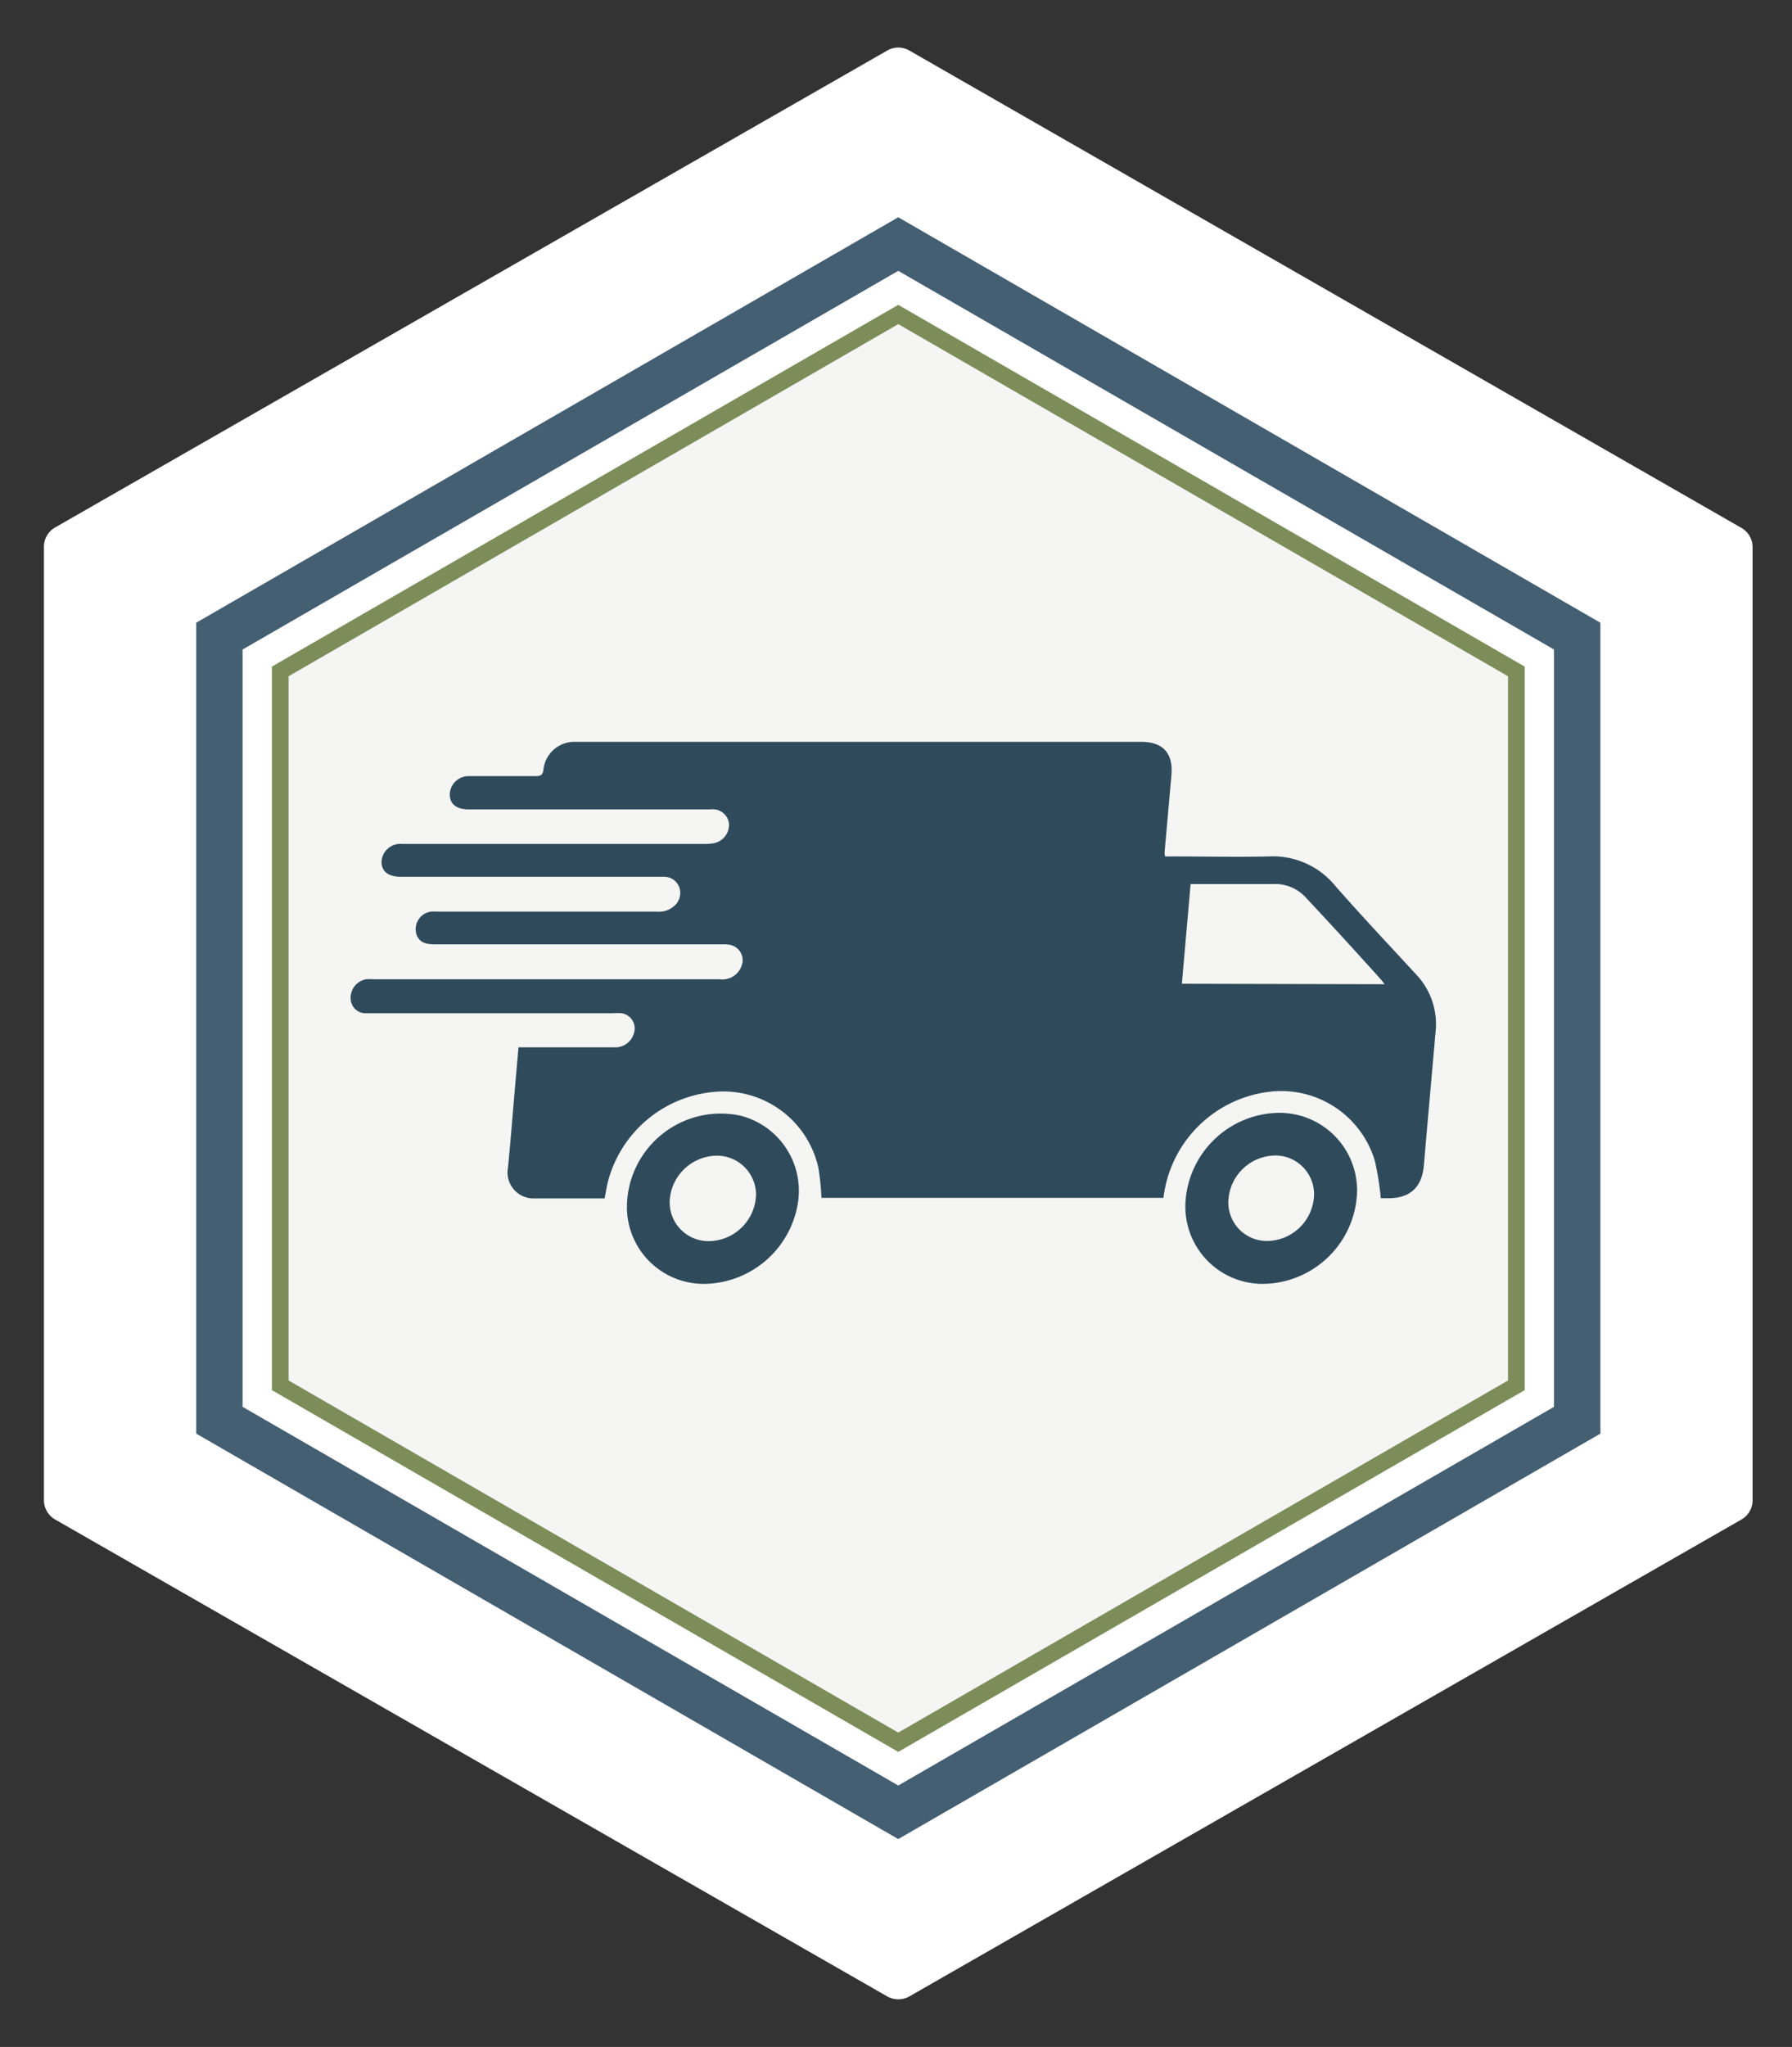
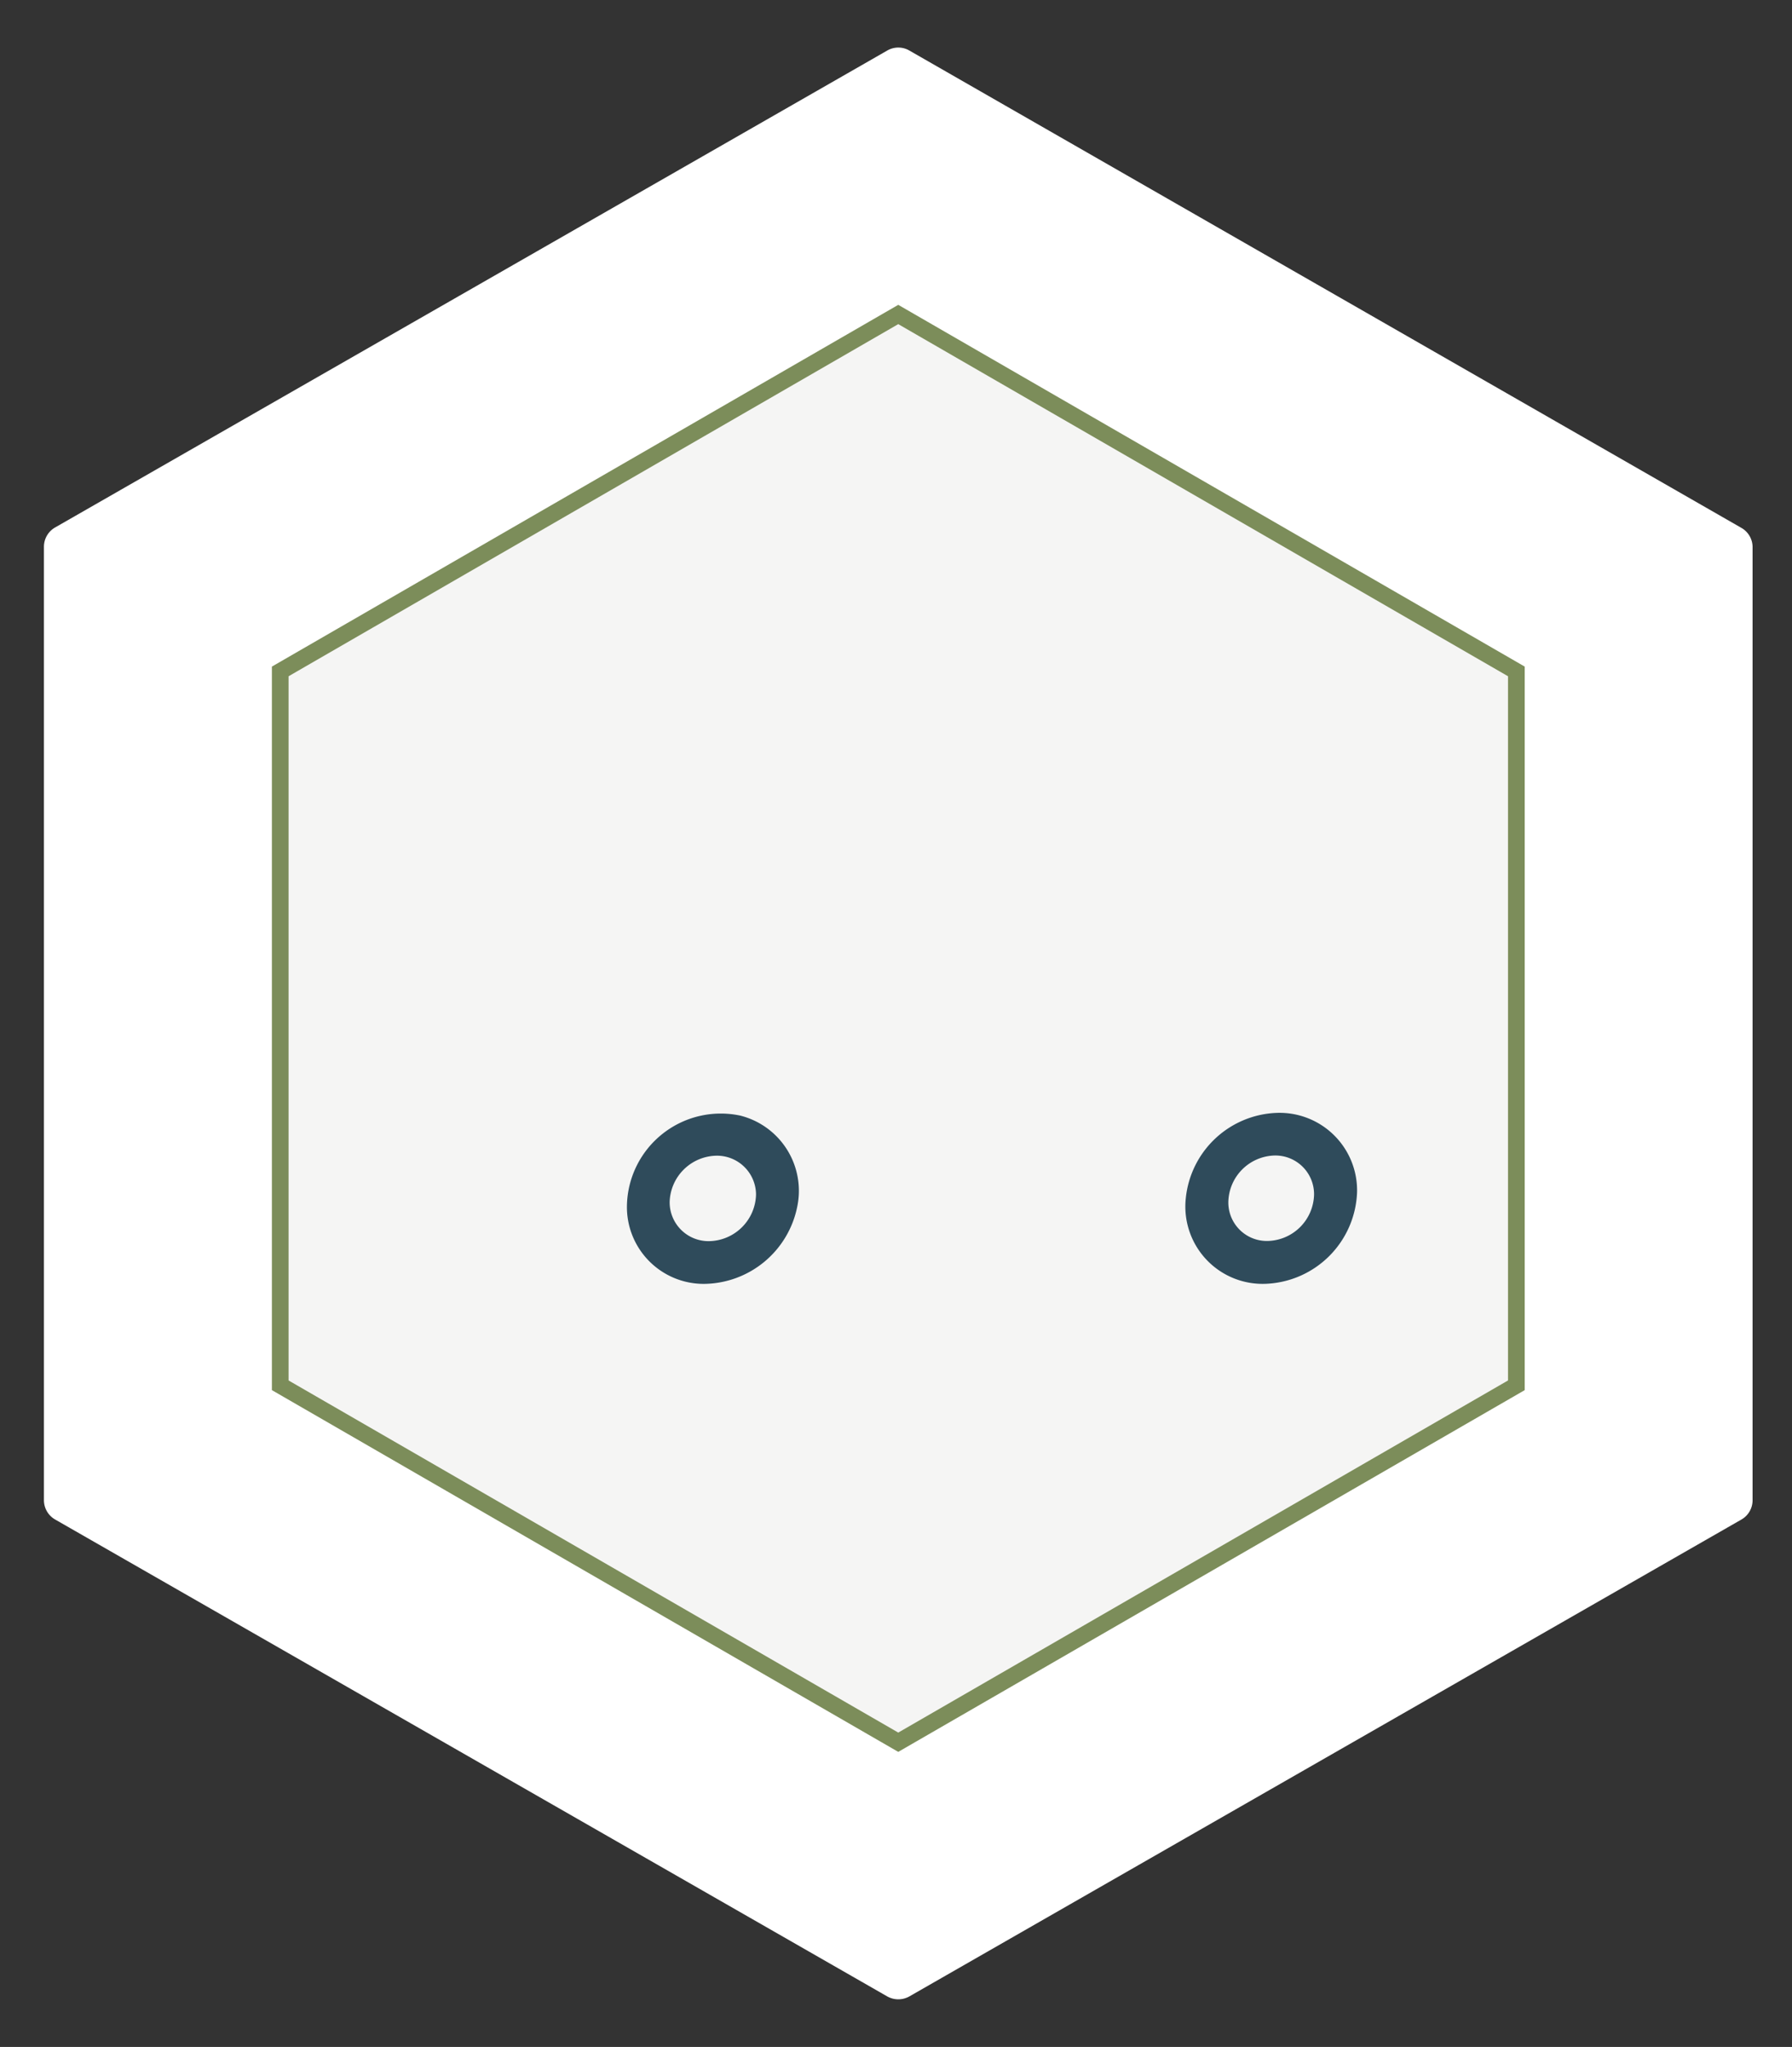
<svg xmlns="http://www.w3.org/2000/svg" id="Layer_1" data-name="Layer 1" viewBox="0 0 190.88 217.98">
  <rect x="0" y="0" width="190.88" height="217.98" fill="#333333" stroke="none" />
  <defs>
    <style>.cls-1{fill:#fff;}.cls-2{fill:none;stroke:#445e72;stroke-width:4.94px;}.cls-2,.cls-3{stroke-miterlimit:10;}.cls-3{fill:#f5f5f4;stroke:#7c8d5a;stroke-width:1.78px;}.cls-4{fill:#2f4b5b;}</style>
  </defs>
  <path class="cls-1" d="M186.68,159.76V58.22a2.36,2.36,0,0,0-1.18-2L96.86,5.38a2.35,2.35,0,0,0-2.35,0L5.87,56.17a2.37,2.37,0,0,0-1.19,2V159.76a2.37,2.37,0,0,0,1.19,2.05L94.51,212.6a2.4,2.4,0,0,0,2.35,0l88.64-50.79A2.36,2.36,0,0,0,186.68,159.76Z" />
-   <polygon class="cls-2" points="168 151.24 168 67.74 95.68 25.99 23.37 67.74 23.37 151.24 95.68 192.99 168 151.24" />
  <polygon class="cls-3" points="161.52 147.52 161.52 71.5 95.68 33.49 29.85 71.5 29.85 147.52 95.68 185.53 161.52 147.52" />
-   <path class="cls-4" d="M124.1,91.2h.78c3.43,0,6.86.08,10.29,0a8.57,8.57,0,0,1,7.06,3.14c2.83,3.22,5.77,6.34,8.68,9.5a7.66,7.66,0,0,1,2,6.08c-.41,4.72-.84,9.44-1.24,14.16-.2,2.33-1.44,3.51-3.76,3.52h-.83a30.82,30.82,0,0,0-.64-4,10.41,10.41,0,0,0-11.51-7.3,12.9,12.9,0,0,0-11,11.26H87.5a26.65,26.65,0,0,0-.34-3.26,10.38,10.38,0,0,0-11.33-8,12.86,12.86,0,0,0-11.08,9.56c-.14.55-.22,1.12-.35,1.76l-.66,0c-2.26,0-4.51,0-6.77,0a2.77,2.77,0,0,1-2.86-3.29c.29-2.93.51-5.87.77-8.8.11-1.31.23-2.61.35-4,.28,0,.53,0,.79,0h9.35a2.07,2.07,0,0,0,2.16-1.52,1.64,1.64,0,0,0-1.3-2.11,5.74,5.74,0,0,0-.93,0H40.13c-.36,0-.72,0-1.08,0a1.59,1.59,0,0,1-1.7-1.56A2,2,0,0,1,39,104.28a8.42,8.42,0,0,1,.87,0H76.65A2.16,2.16,0,0,0,79,102.83a1.66,1.66,0,0,0-1.23-2.21,4.1,4.1,0,0,0-.86-.06H46.31c-.81,0-1.54-.11-1.91-.94a1.89,1.89,0,0,1,1.48-2.54,8.17,8.17,0,0,1,.86,0q11.61,0,23.23,0a2.43,2.43,0,0,0,2-.75,1.81,1.81,0,0,0,.37-1.88,1.7,1.7,0,0,0-1.57-1.08H42.73c-1.37,0-2.09-.56-2.09-1.6a2,2,0,0,1,2.16-1.9H75a5.61,5.61,0,0,0,1-.07,2,2,0,0,0,1.65-2.1,1.74,1.74,0,0,0-1.94-1.51H49.91c-1.29,0-2-.57-2-1.59a2,2,0,0,1,2.07-1.95c2.32,0,4.65,0,7,0,.56,0,.84-.06.91-.73A3.31,3.31,0,0,1,61,79c.21,0,.43,0,.64,0h59.92c2.3,0,3.4,1.19,3.22,3.47-.05.69-.12,1.38-.18,2.07-.18,2.08-.37,4.15-.55,6.23A2.82,2.82,0,0,0,124.1,91.2Zm23.38,13.61c-.16-.21-.24-.34-.34-.45-2.69-3-5.37-5.92-8.1-8.84a4.4,4.4,0,0,0-3.29-1.38c-2.75,0-5.5,0-8.26,0-.21,0-.42,0-.67,0l-.93,10.62Z" />
  <path class="cls-4" d="M66.78,128.38a10,10,0,0,1,12.07-9.58,8.26,8.26,0,0,1,6.07,9.7,10.23,10.23,0,0,1-9.9,8.22A8.18,8.18,0,0,1,66.78,128.38Zm4.55-.39a4.14,4.14,0,0,0,4.2,4.18,5.09,5.09,0,0,0,5-4.95,4.16,4.16,0,0,0-4.16-4.15A5.08,5.08,0,0,0,71.33,128Z" />
  <path class="cls-4" d="M144.55,127a10.13,10.13,0,0,1-9.67,9.71,8.23,8.23,0,0,1-8.57-9.12,10.11,10.11,0,0,1,9.69-9.08A8.26,8.26,0,0,1,144.55,127Zm-13.71,1a4.1,4.1,0,0,0,4.21,4.15,5.06,5.06,0,0,0,4.92-4.91,4.12,4.12,0,0,0-4.18-4.19A5.06,5.06,0,0,0,130.84,128Z" />
</svg>